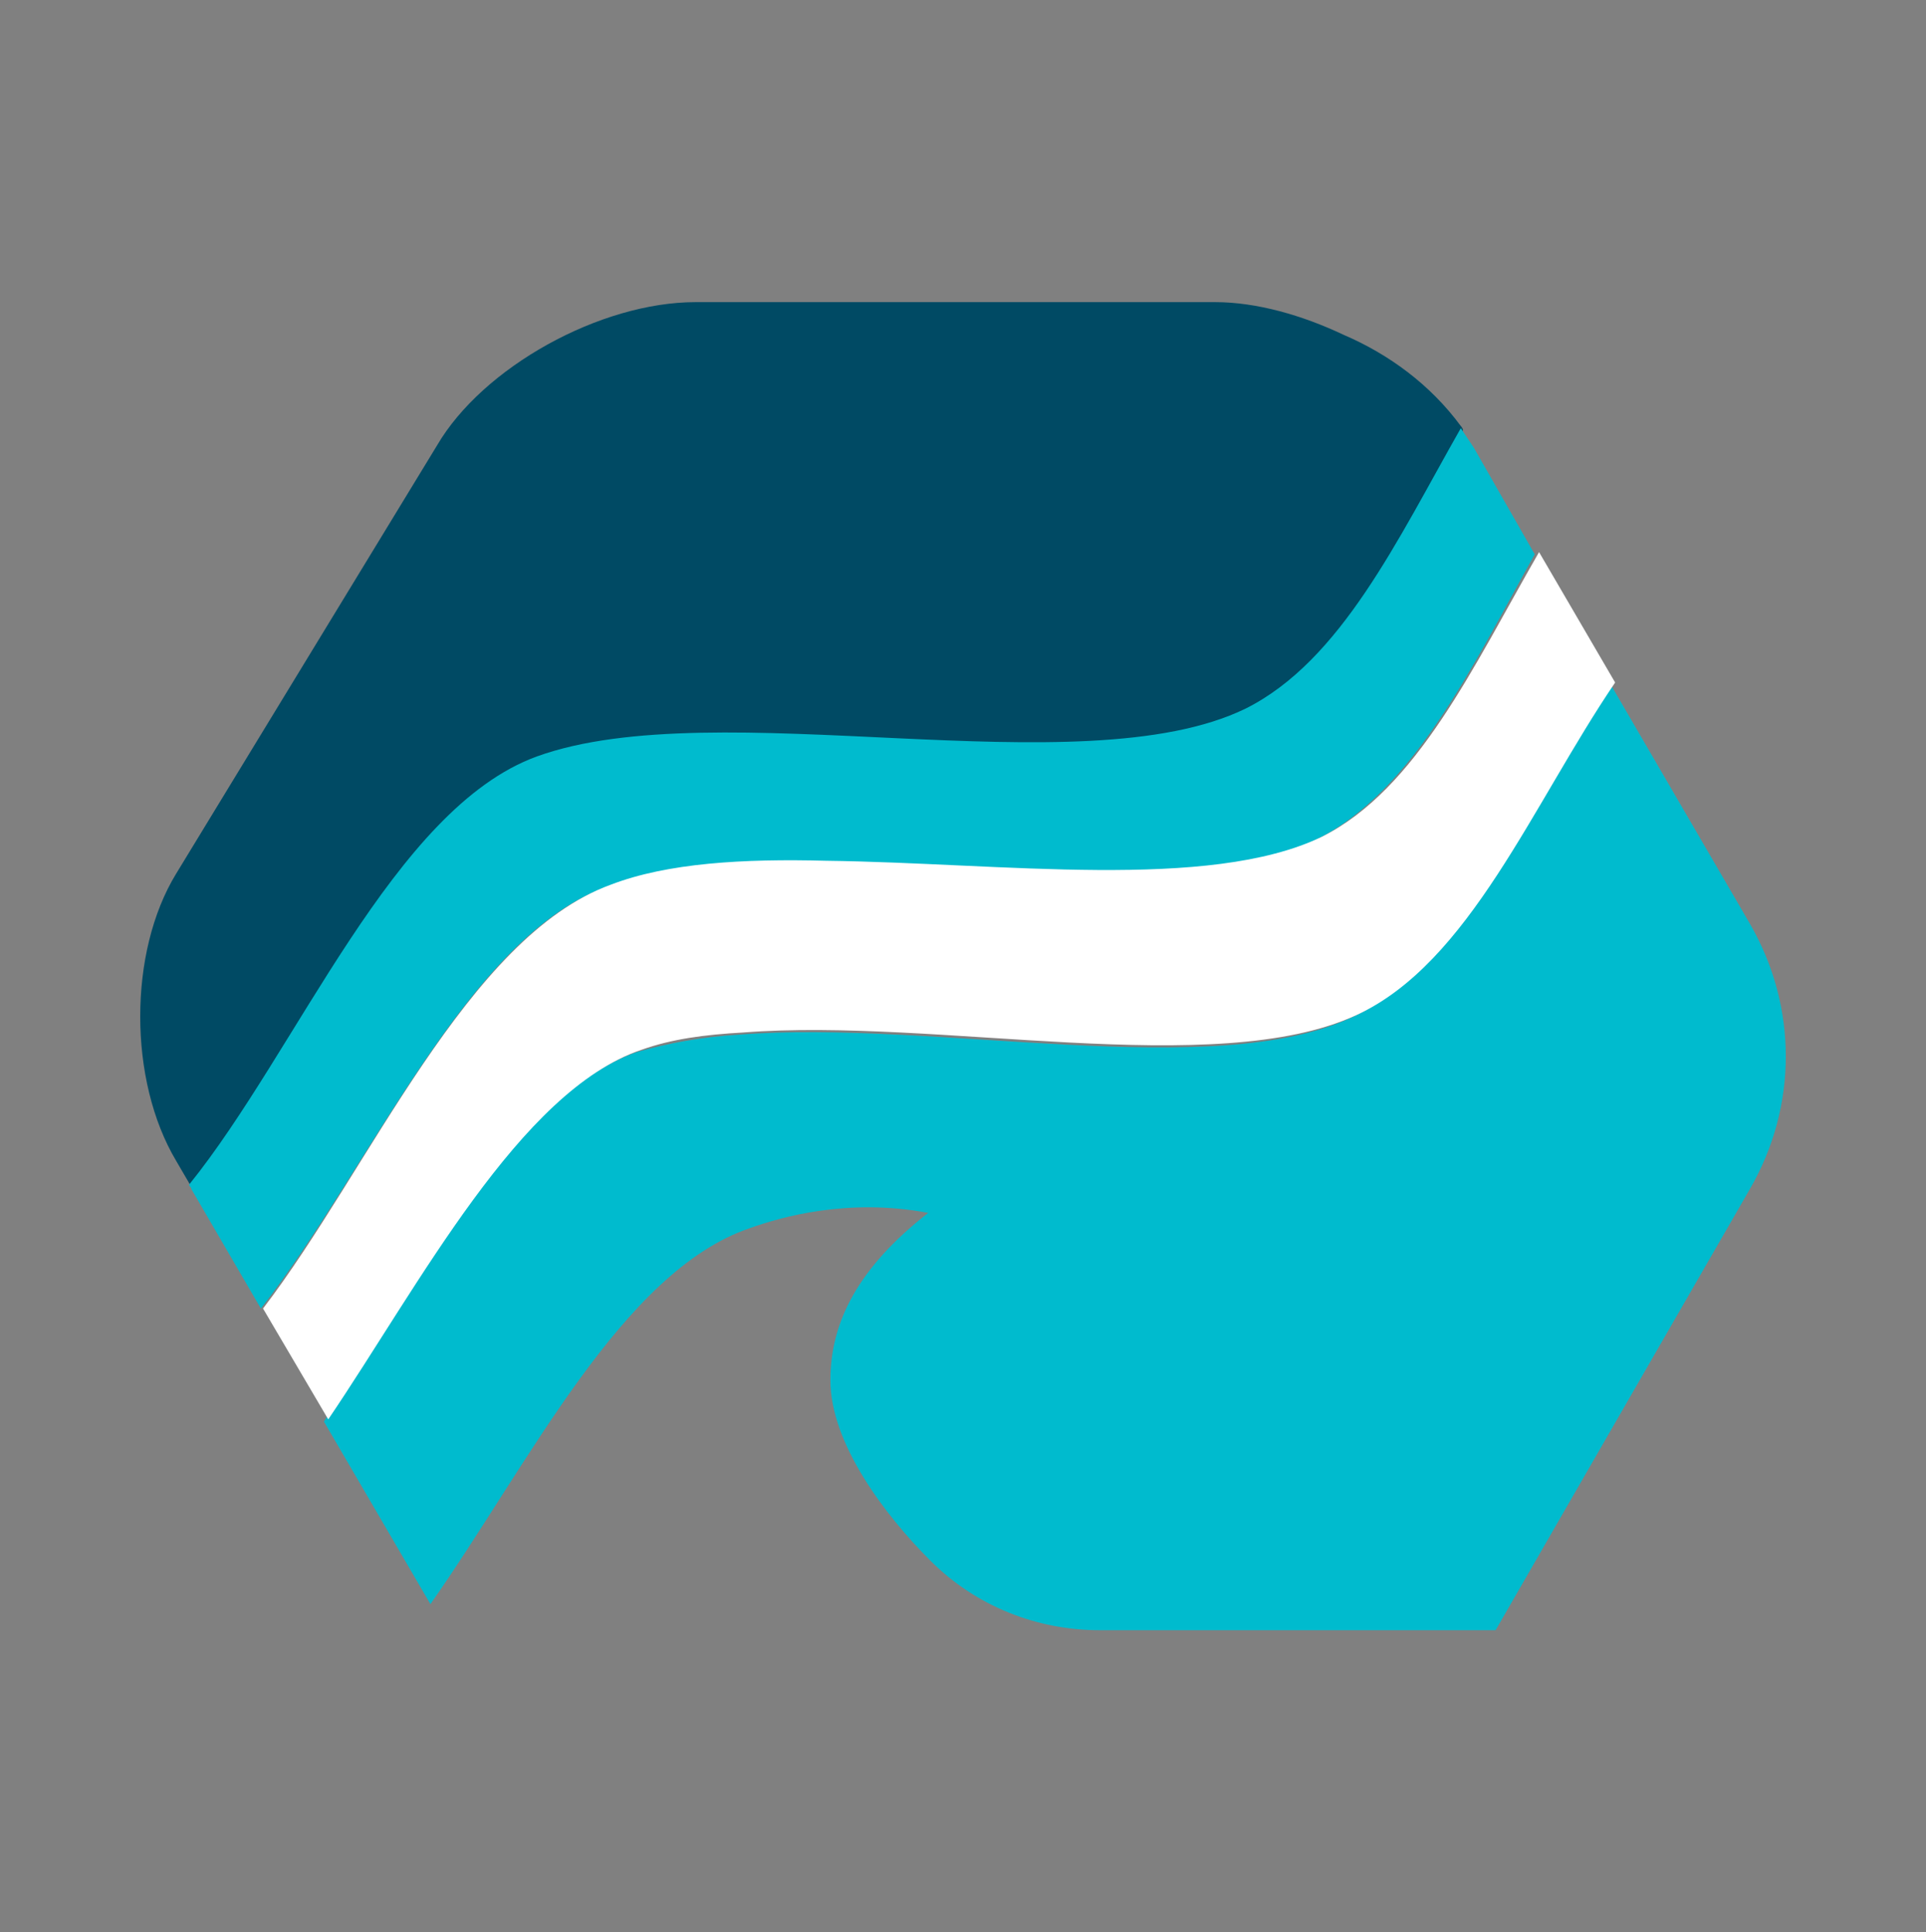
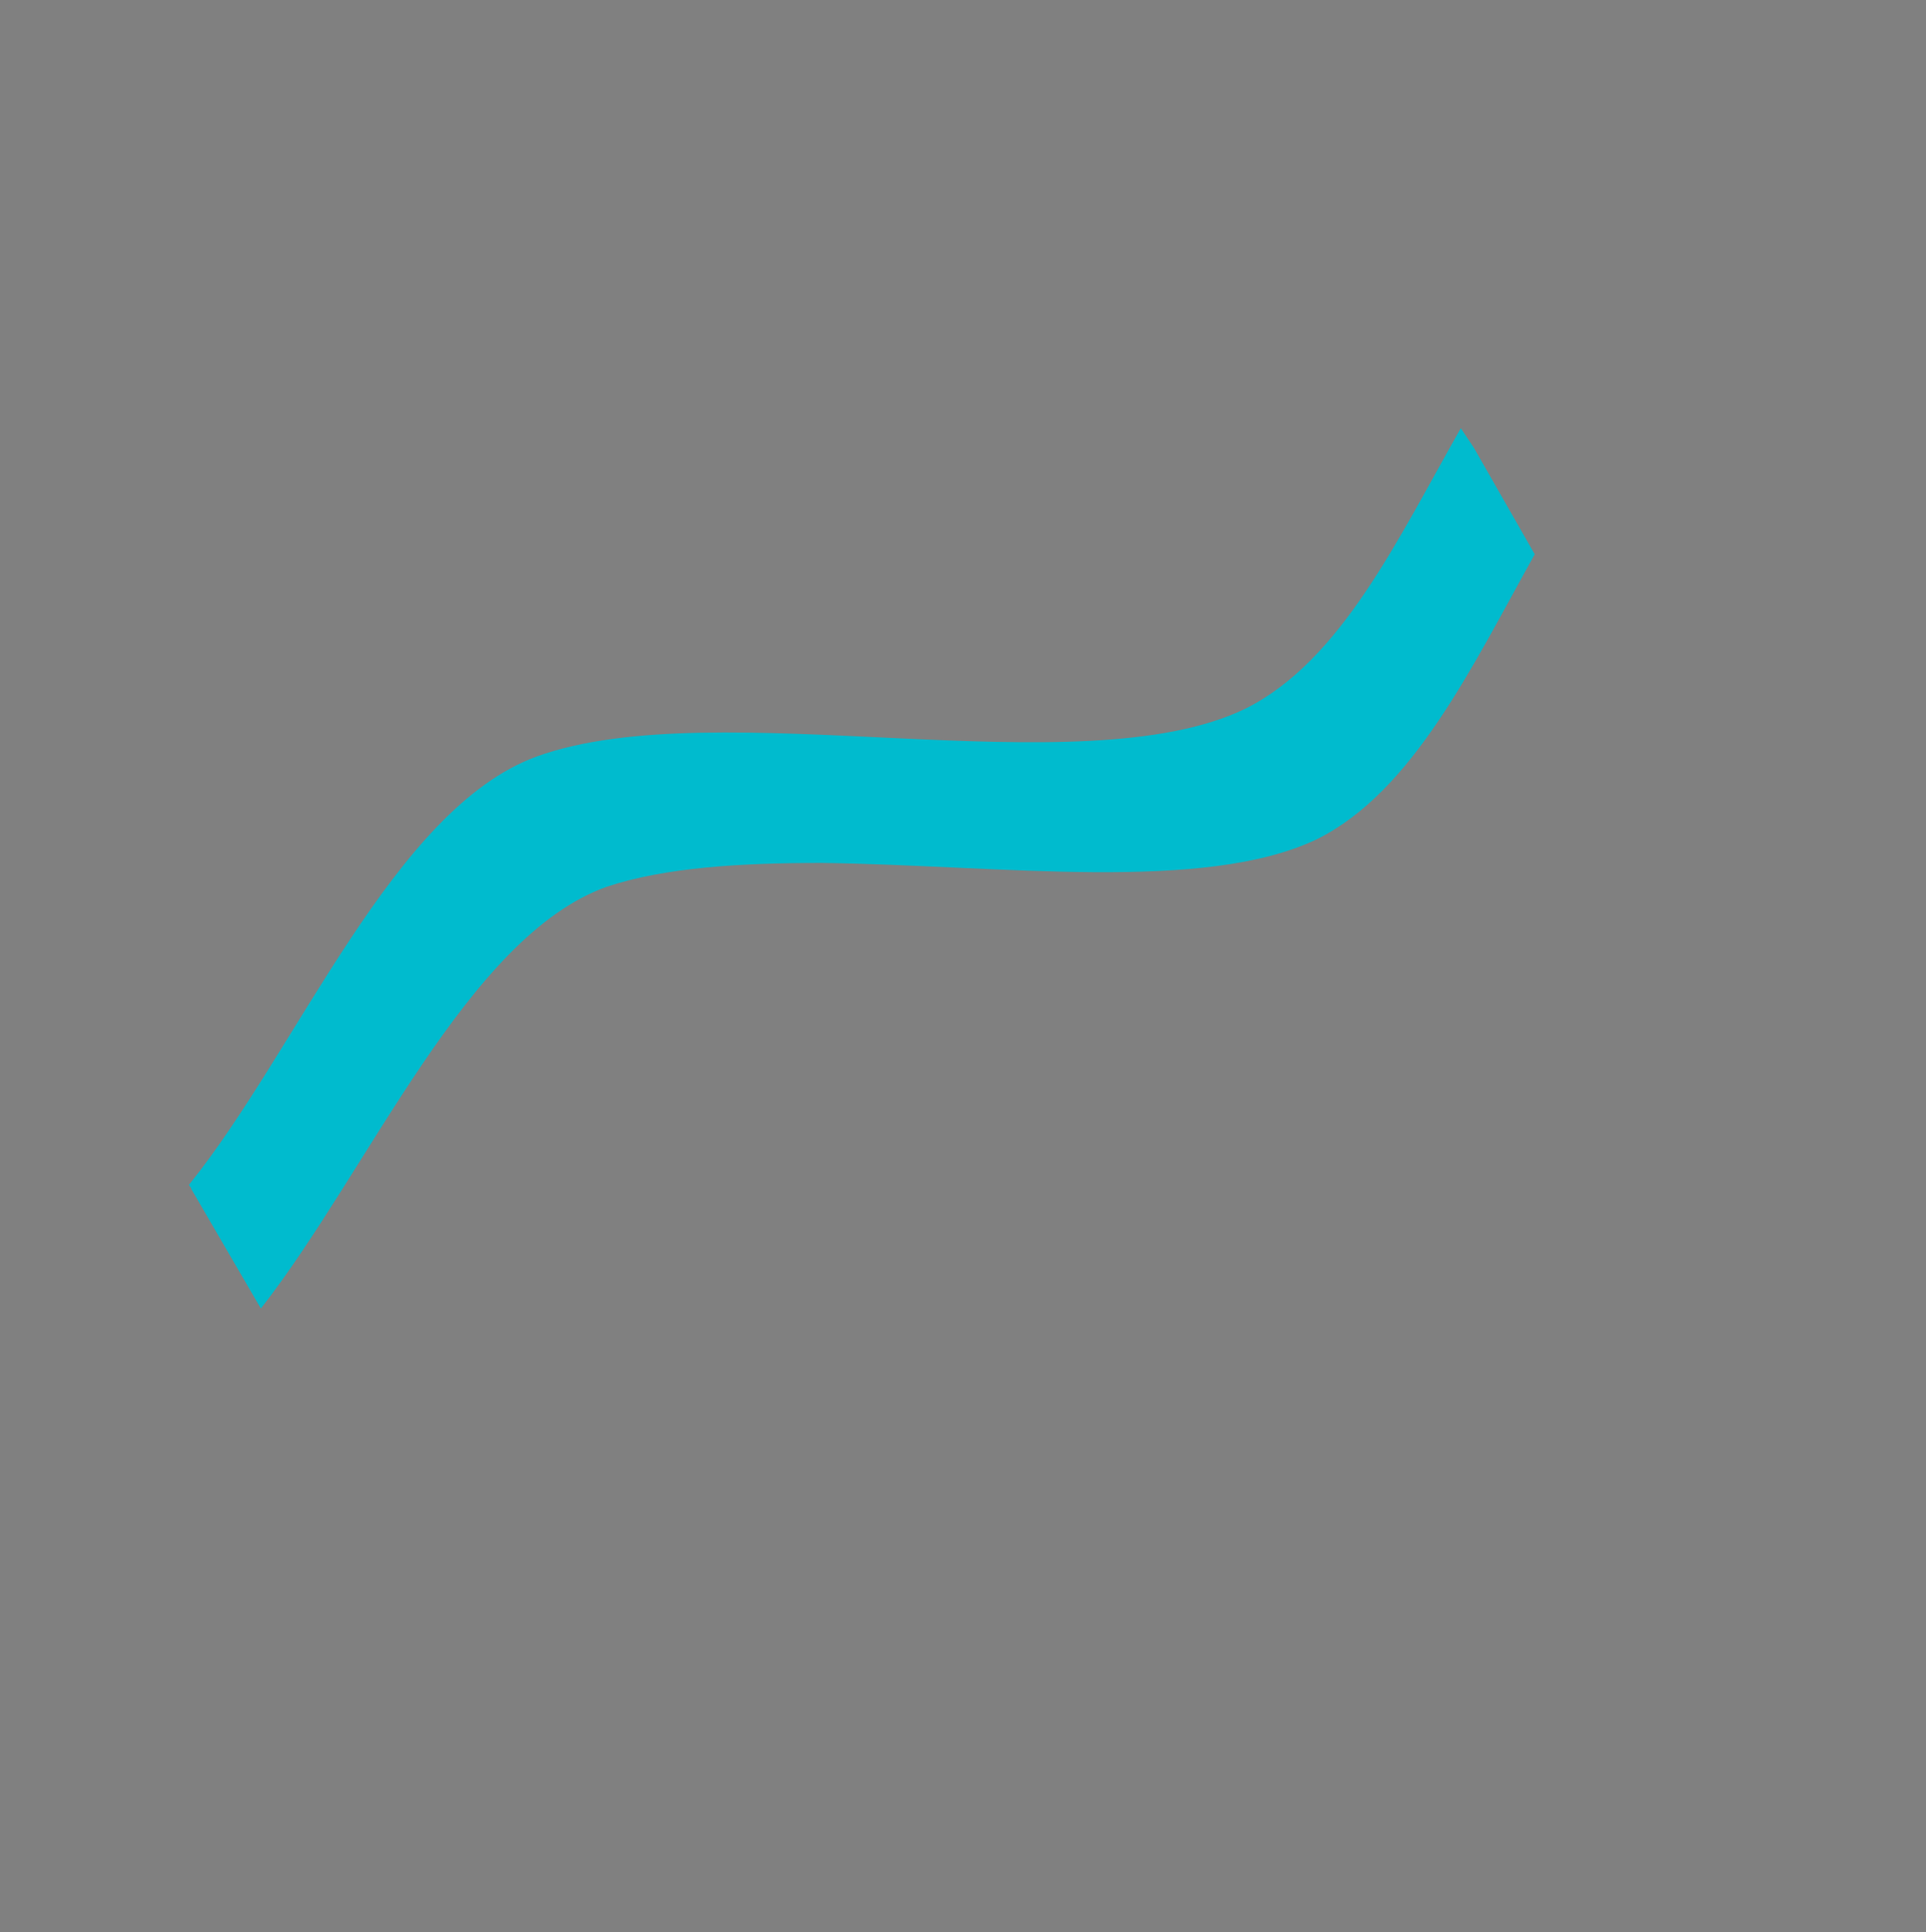
<svg xmlns="http://www.w3.org/2000/svg" version="1.1" id="Layer_1" x="0px" y="0px" viewBox="0 0 88.6 88.9" style="enable-background:new 0 0 88.6 88.9;" xml:space="preserve">
  <rect x="0" y="0" width="88.6" height="88.9" fill="#808080" stroke="none" />
  <style type="text/css">
	.st0{fill:#FFFFFF;}
	.st1{fill:#004A64;}
	.st2{fill:#00BBCE;}
</style>
  <g>
-     <path class="st1" d="M67.2,19.6c-1.4-1.9-3.3-3.3-5.4-4.2c-1.9-0.9-4-1.5-5.9-1.5H32c-4.4,0-9.8,3-11.9,6.6l-12,19.7   c-2.2,3.6-2.2,9.5,0,13.2l0.7,1.2l0,0c5-6.2,9.4-17.4,16-19.7c8.3-3,25,1.5,32.6-2.2c4.4-2.1,7-7.7,9.9-12.9   C67.3,19.7,67.2,19.6,67.2,19.6z" />
-     <path class="st2" d="M80.5,42.5l-6.4-11c-3.8,5.6-6.7,12.9-11.9,15.3c-6.4,3-19.2,0.1-28.2,0.8c-1.7,0.1-3.3,0.4-4.7,0.8   c-5.5,1.9-10.2,10.8-14.4,17l4.9,8.4c4.5-6.4,8.8-15.3,14.7-17.3c1.4-0.5,4.5-1.4,8.2-0.7c-3.2,2.5-4.5,5-4.5,7.7   c0,2.9,2.5,6.2,4.6,8.3s4.9,3.2,7.8,3.2h18.2l11.7-20.3C82.7,50.9,82.7,46.3,80.5,42.5z" />
    <path class="st2" d="M27.9,40.8c2.7-0.9,6.2-1.1,9.9-1.1c8.2,0.1,17.6,1.4,22.8-1.1c4.4-2.2,7.1-7.9,10-13.1l-2.8-4.9   c-0.2-0.3-0.4-0.6-0.6-0.9c-2.9,5.1-5.5,10.7-9.9,12.9c-7.6,3.7-24.3-0.8-32.6,2.2c-6.6,2.4-11,13.5-16,19.7c0,0.1,0.1,0.1,0.1,0.2   l3.2,5.5C17,53.8,21.5,43.1,27.9,40.8z" />
-     <path class="st0" d="M29.5,48.3c1.4-0.5,2.9-0.7,4.7-0.8c8.9-0.7,21.7,2.2,28.2-0.8c5.2-2.4,8.1-9.7,11.9-15.3l-3.5-6   c-3,5.2-5.6,10.9-10,13.1C55.6,41,46.1,39.7,38,39.6c-3.8-0.1-7.3,0.1-9.9,1.1c-6.6,2.4-11.1,13.1-16,19.5l3,5.1   C19.3,59.1,23.9,50.2,29.5,48.3z" />
  </g>
</svg>